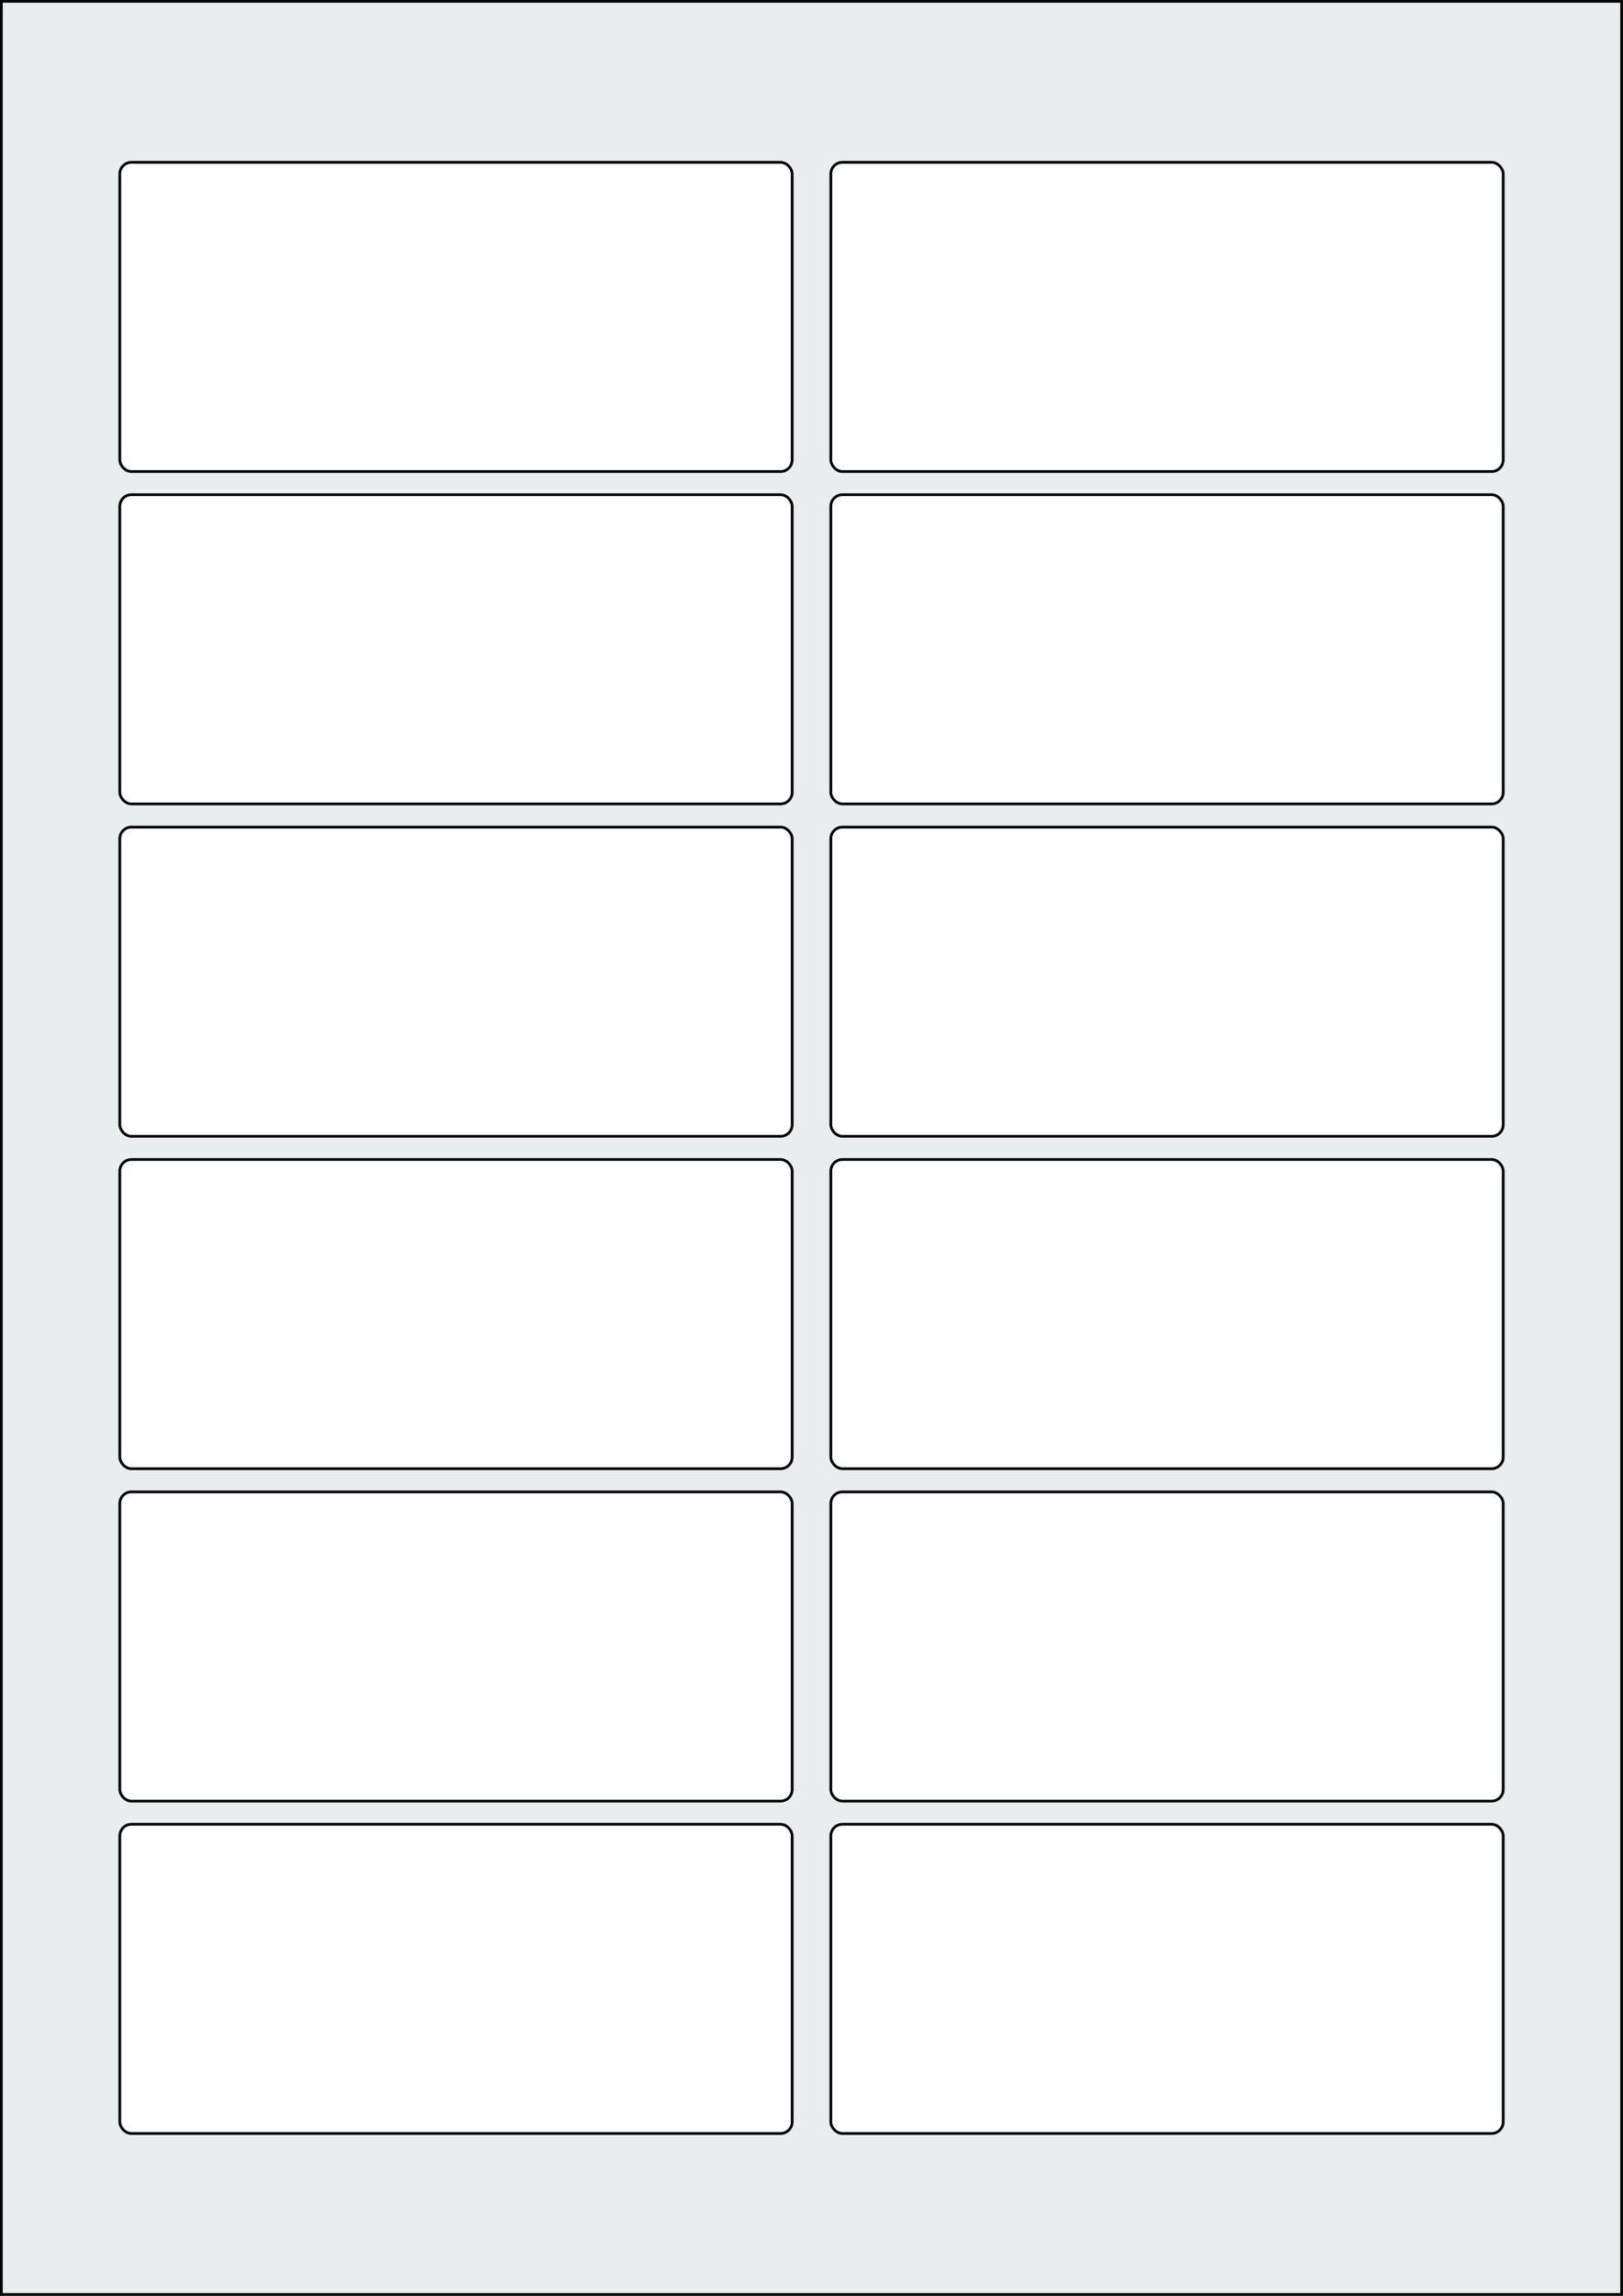
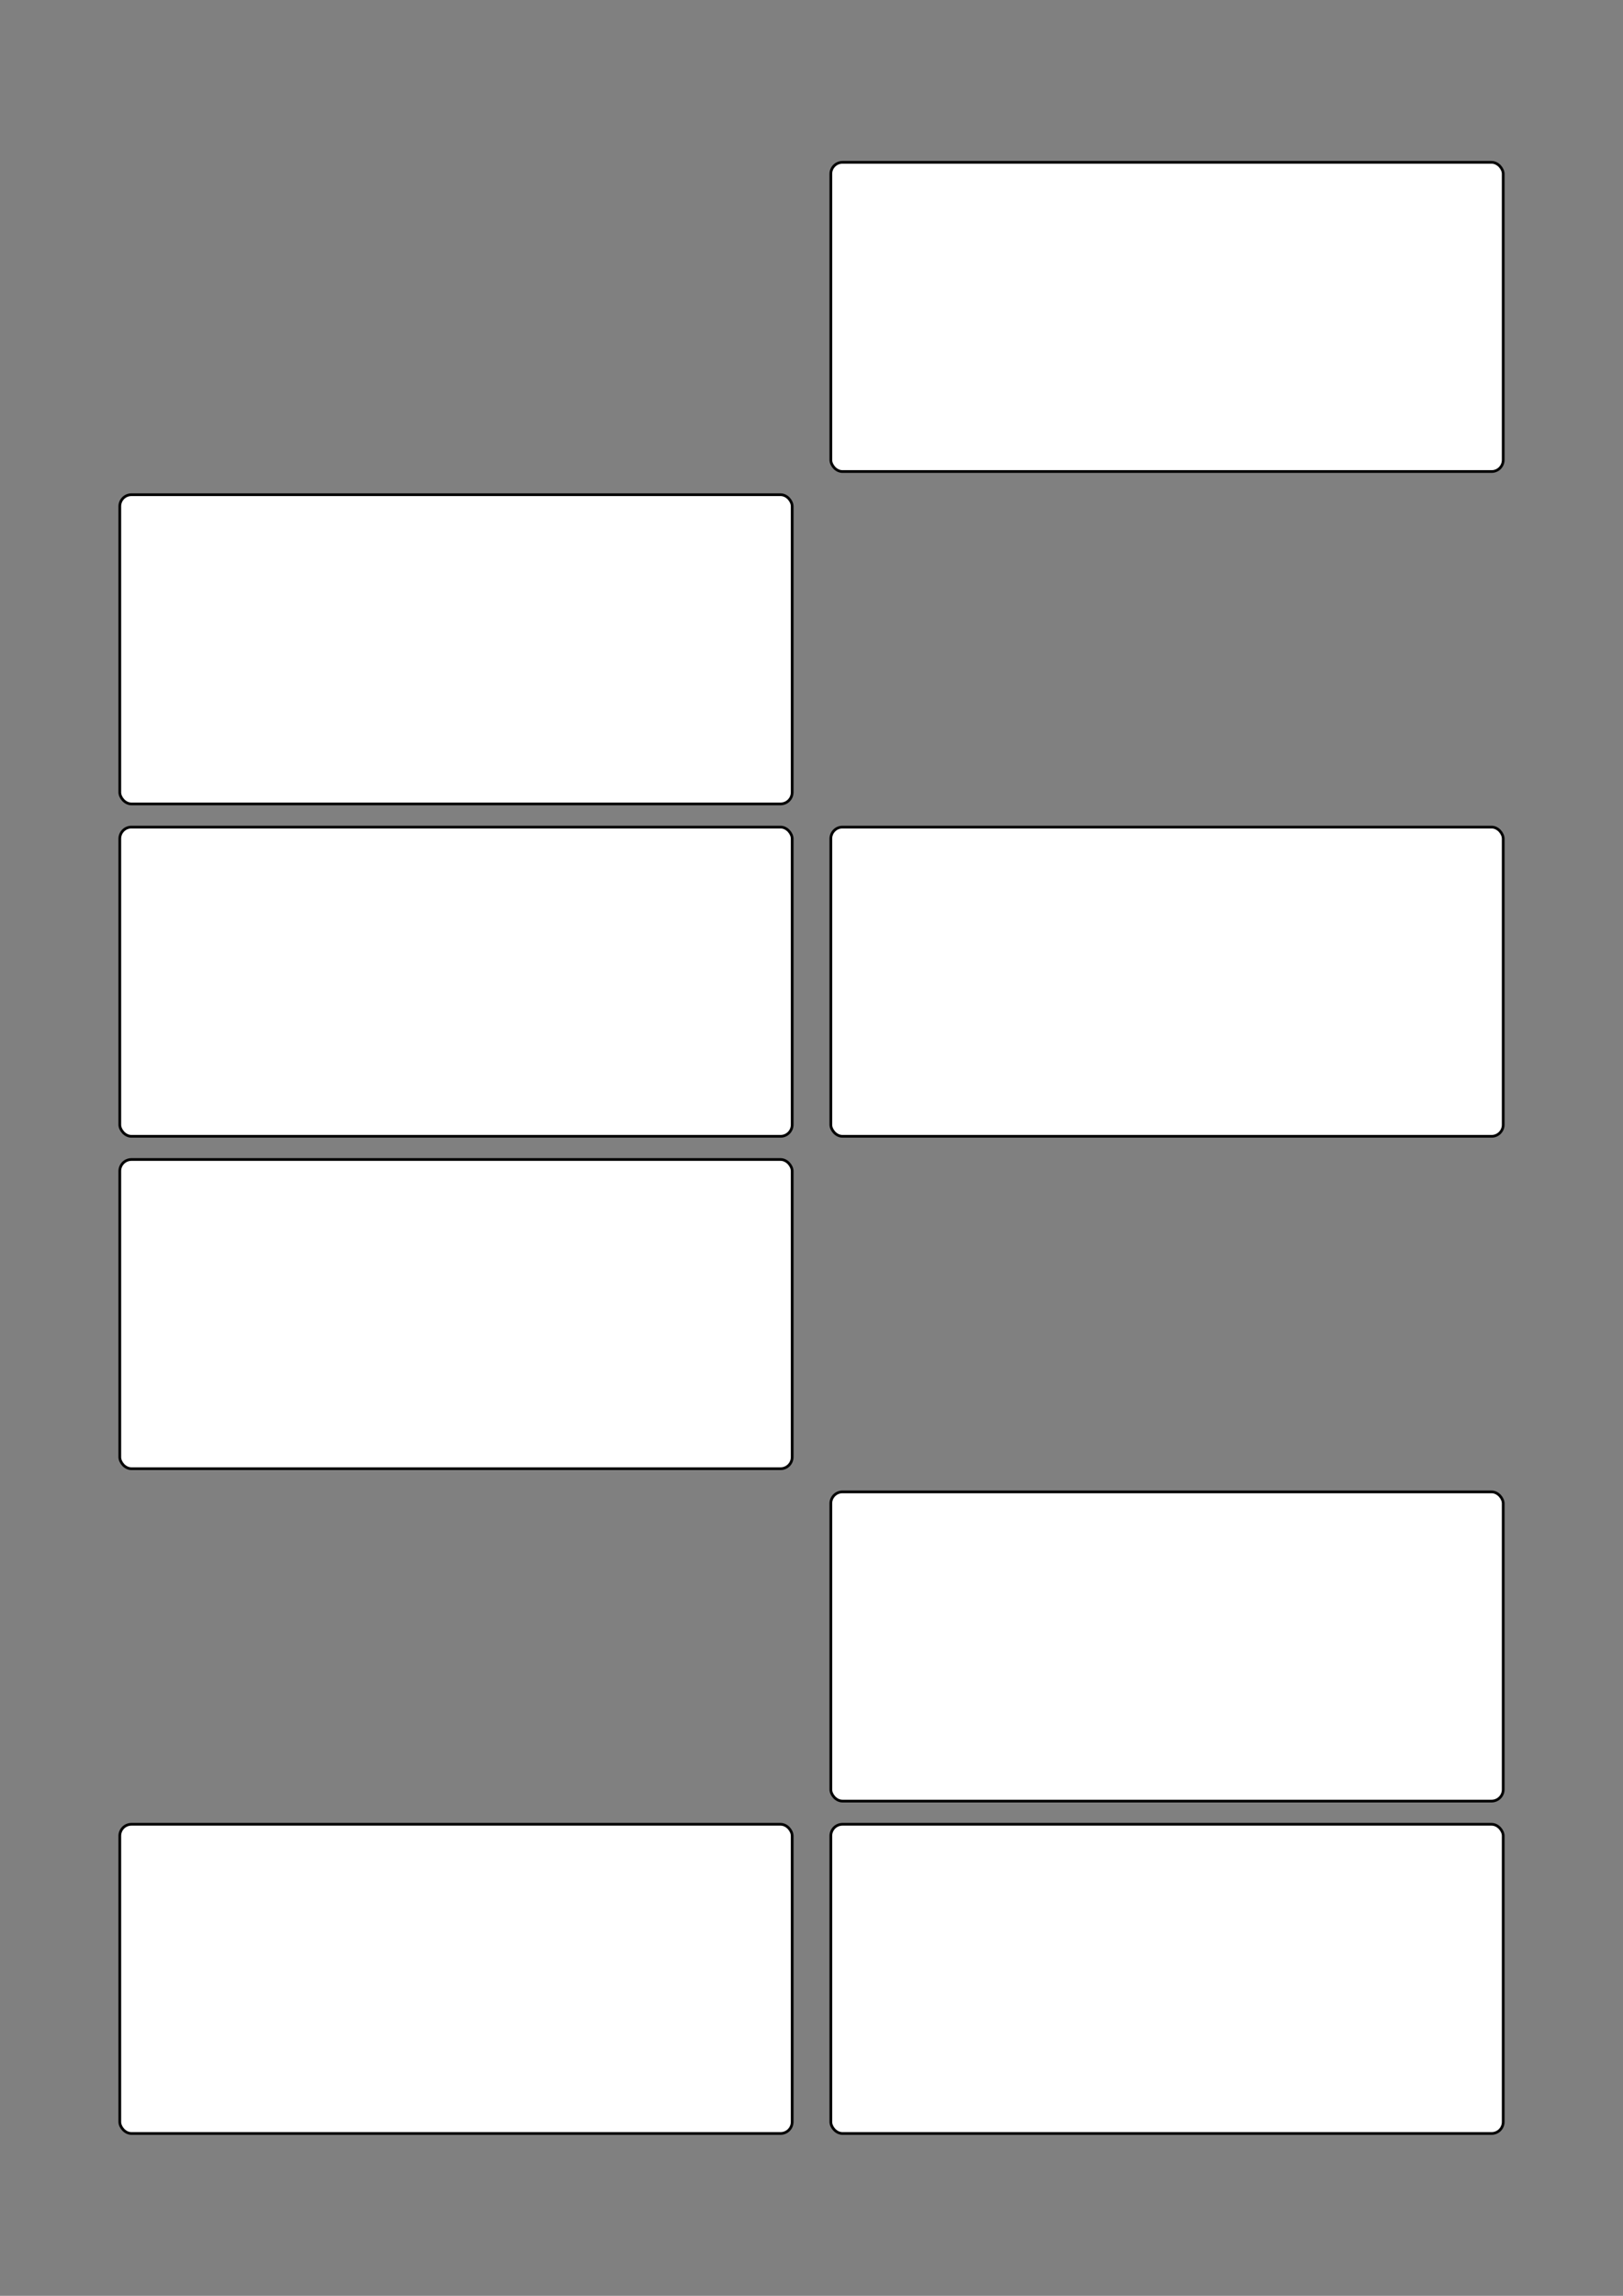
<svg xmlns="http://www.w3.org/2000/svg" width="595.276" height="841.89" viewBox="0 0 595.276 841.89">
  <rect x="0" y="0" width="595.276" height="841.89" fill="#808080" stroke="none" />
-   <rect x="0" y="0" width="595.276" height="841.89" stroke="black" stroke-width="2" fill="#eaeded " />
  <rect x="43.937" y="668.977" width="246.614" height="113.386" rx="4.252" ry="4.252" stroke="black" stroke-width="1" fill="white" />
  <rect x="304.725" y="668.977" width="246.614" height="113.386" rx="4.252" ry="4.252" stroke="black" stroke-width="1" fill="white" />
-   <rect x="43.937" y="547.087" width="246.614" height="113.386" rx="4.252" ry="4.252" stroke="black" stroke-width="1" fill="white" />
  <rect x="304.725" y="547.087" width="246.614" height="113.386" rx="4.252" ry="4.252" stroke="black" stroke-width="1" fill="white" />
  <rect x="43.937" y="425.197" width="246.614" height="113.386" rx="4.252" ry="4.252" stroke="black" stroke-width="1" fill="white" />
-   <rect x="304.725" y="425.197" width="246.614" height="113.386" rx="4.252" ry="4.252" stroke="black" stroke-width="1" fill="white" />
  <rect x="43.937" y="303.307" width="246.614" height="113.386" rx="4.252" ry="4.252" stroke="black" stroke-width="1" fill="white" />
  <rect x="304.725" y="303.307" width="246.614" height="113.386" rx="4.252" ry="4.252" stroke="black" stroke-width="1" fill="white" />
  <rect x="43.937" y="181.417" width="246.614" height="113.386" rx="4.252" ry="4.252" stroke="black" stroke-width="1" fill="white" />
-   <rect x="304.725" y="181.417" width="246.614" height="113.386" rx="4.252" ry="4.252" stroke="black" stroke-width="1" fill="white" />
-   <rect x="43.937" y="59.528" width="246.614" height="113.386" rx="4.252" ry="4.252" stroke="black" stroke-width="1" fill="white" />
  <rect x="304.725" y="59.528" width="246.614" height="113.386" rx="4.252" ry="4.252" stroke="black" stroke-width="1" fill="white" />
</svg>